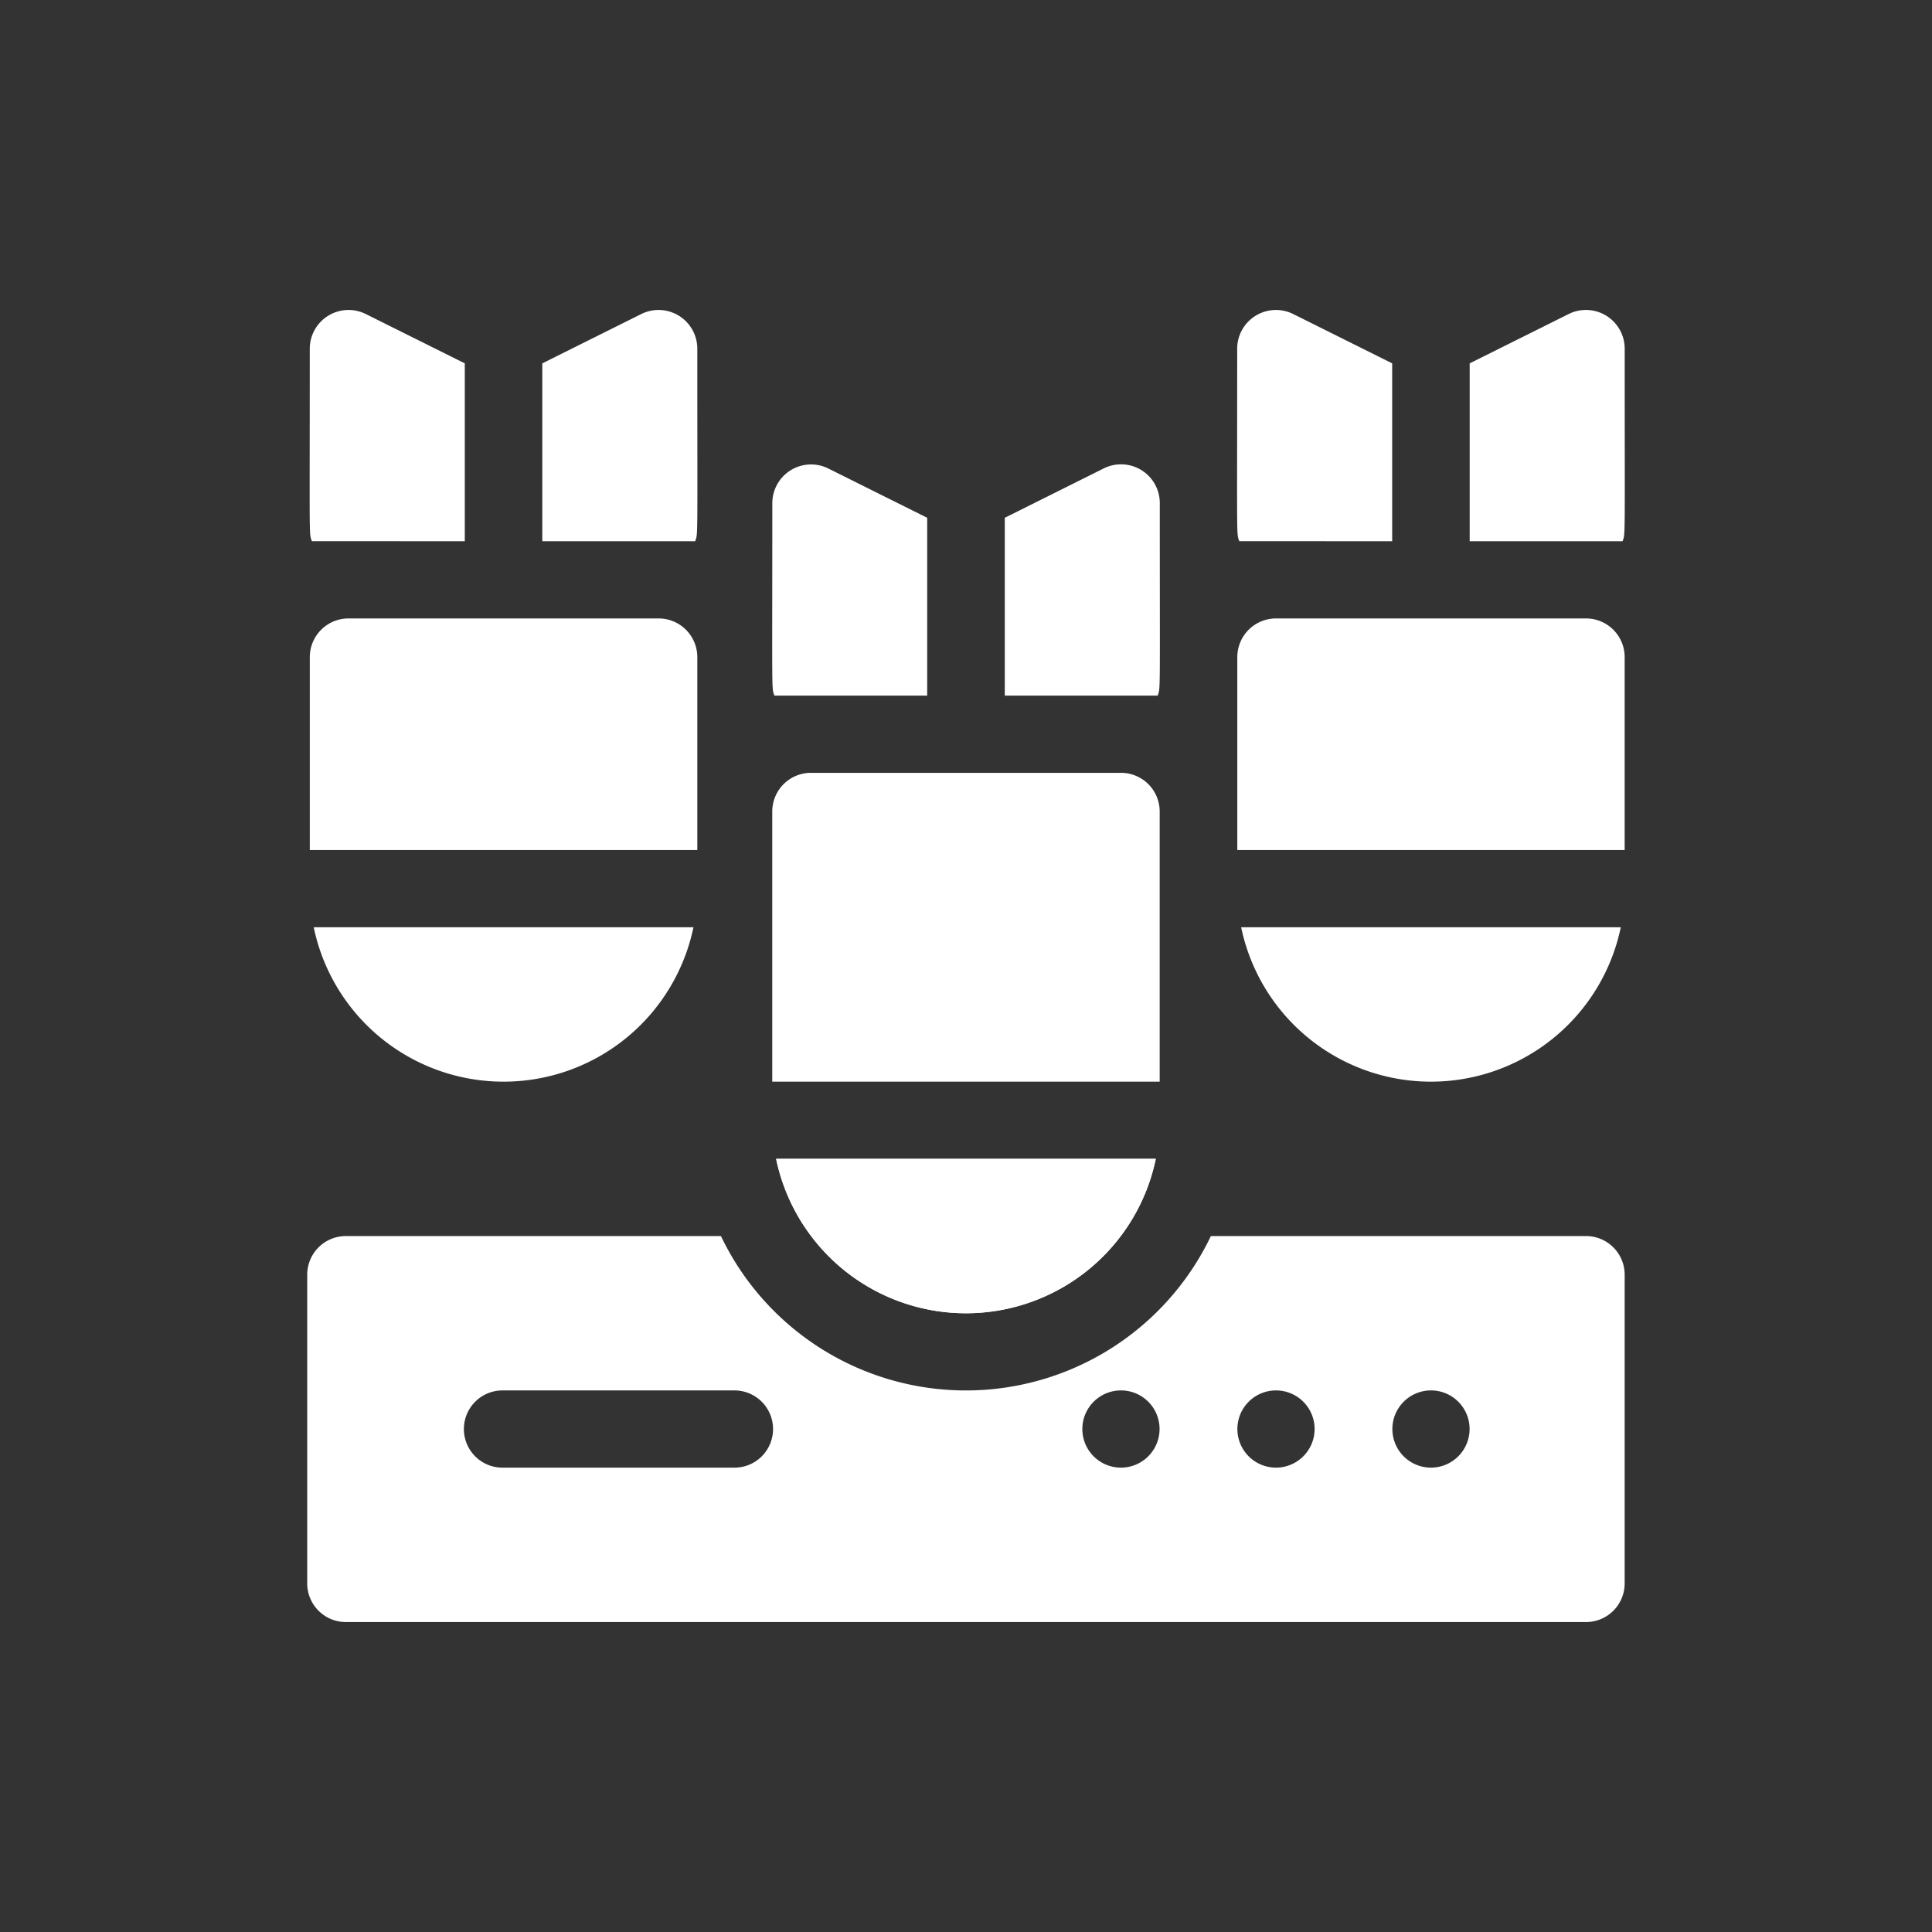
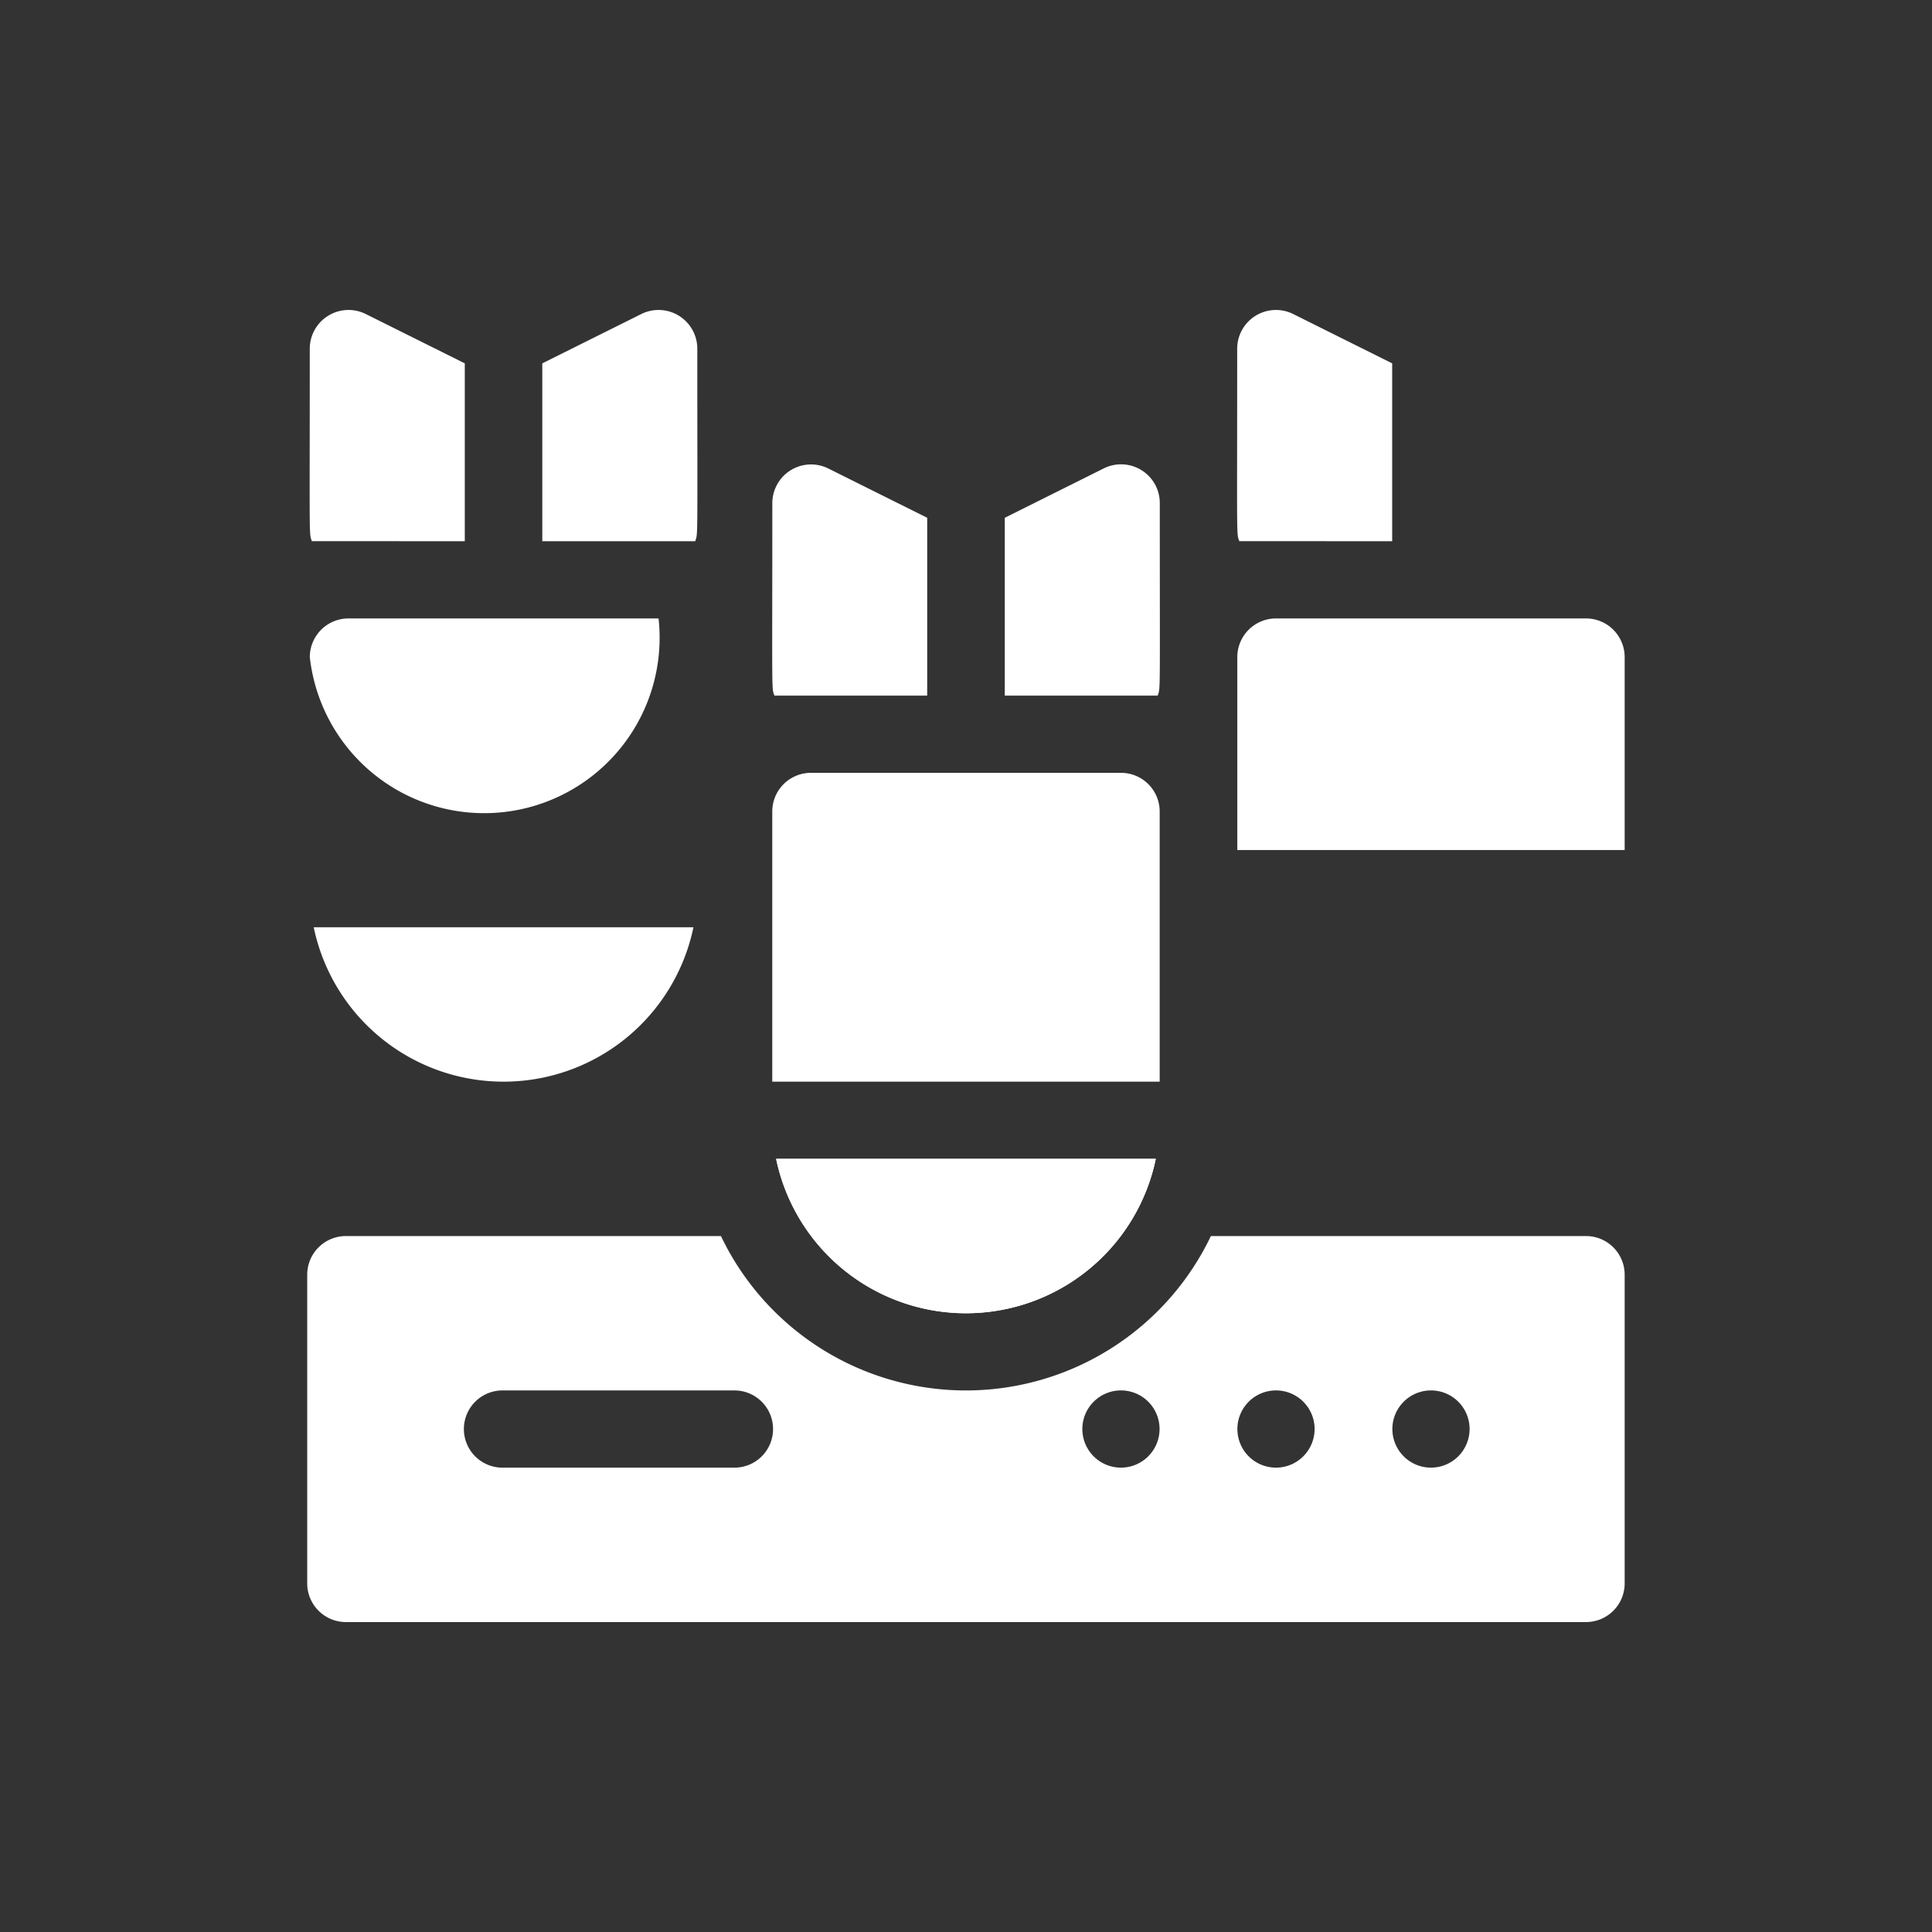
<svg xmlns="http://www.w3.org/2000/svg" width="68" height="68" viewBox="0 0 68 68">
  <rect x="0" y="0" width="68" height="68" fill="#333333" stroke="none" />
  <defs>
    <style>.a{fill:#714e3c;}.b{clip-path:url(#a);}.c{fill:#fff;}</style>
    <clipPath id="a">
      <rect class="a" width="68" height="68" rx="34" transform="translate(1091 980)" />
    </clipPath>
  </defs>
  <g class="b" transform="translate(-1091 -980)">
    <g transform="translate(1101.813 990.768)">
      <g transform="translate(0.087 0.142)">
        <path class="c" d="M5.587,8.281V2.021L2.105.286A1.364,1.364,0,0,0,.131,1.5c0,6.886-.03,6.48.074,6.779Z" transform="translate(-0.128 -0.142)" />
        <path class="c" d="M15.614.286,12.132,2.021v6.26h5.382c.1-.3.074.11.074-6.779A1.364,1.364,0,0,0,15.614.286Z" transform="translate(-3.945 -0.142)" />
        <path class="c" d="M7.016,37.434A6.824,6.824,0,0,0,13.7,32H.335A6.824,6.824,0,0,0,7.016,37.434Z" transform="translate(-0.193 -10.273)" />
-         <path class="c" d="M12.408,16.062H1.5A1.362,1.362,0,0,0,.133,17.42v6.793H13.772V17.42A1.362,1.362,0,0,0,12.408,16.062Z" transform="translate(-0.129 -5.205)" />
+         <path class="c" d="M12.408,16.062H1.5A1.362,1.362,0,0,0,.133,17.42v6.793V17.42A1.362,1.362,0,0,0,12.408,16.062Z" transform="translate(-0.129 -5.205)" />
      </g>
      <g transform="translate(16.362 5.576)">
        <path class="c" d="M29.451,16.25V9.99L25.97,8.255A1.364,1.364,0,0,0,24,9.471c0,6.886-.03,6.48.074,6.779h5.382Z" transform="translate(-23.992 -8.11)" />
        <path class="c" d="M39.478,8.255,36,9.99v6.26h5.382c.1-.3.074.11.074-6.779A1.364,1.364,0,0,0,39.478,8.255Z" transform="translate(-27.81 -8.11)" />
        <path class="c" d="M30.881,49.387a6.824,6.824,0,0,0,6.682-5.434H24.2A6.824,6.824,0,0,0,30.881,49.387Z" transform="translate(-24.058 -19.509)" />
        <path class="c" d="M36.272,24.03H25.362A1.362,1.362,0,0,0,24,25.389V34.9H37.636v-9.51A1.362,1.362,0,0,0,36.272,24.03Z" transform="translate(-23.994 -13.173)" />
      </g>
      <g transform="translate(32.728 0.142)">
        <path class="c" d="M53.449,8.281V2.021L49.968.286A1.364,1.364,0,0,0,47.994,1.5c0,6.886-.03,6.48.074,6.779Z" transform="translate(-47.99 -0.142)" />
-         <path class="c" d="M63.476.286,59.995,2.021v6.26h5.382c.1-.3.074.11.074-6.779A1.364,1.364,0,0,0,63.476.286Z" transform="translate(-51.808 -0.142)" />
-         <path class="c" d="M54.879,37.434A6.824,6.824,0,0,0,61.561,32H48.2A6.824,6.824,0,0,0,54.879,37.434Z" transform="translate(-48.056 -10.273)" />
        <path class="c" d="M60.27,16.062H49.36A1.362,1.362,0,0,0,48,17.42v6.793H61.634V17.42A1.362,1.362,0,0,0,60.27,16.062Z" transform="translate(-47.992 -5.205)" />
      </g>
      <path class="c" d="M45.006,47.937h-13.2a9.557,9.557,0,0,1-17.244,0H1.364A1.361,1.361,0,0,0,0,49.3V60.164a1.361,1.361,0,0,0,1.364,1.359H45.006a1.361,1.361,0,0,0,1.364-1.359V49.3A1.361,1.361,0,0,0,45.006,47.937ZM15,56.088H6.91a1.359,1.359,0,1,1,0-2.717H15a1.359,1.359,0,1,1,0,2.717Zm13.638,0A1.359,1.359,0,1,1,30,54.73,1.361,1.361,0,0,1,28.64,56.088Zm5.455,0a1.359,1.359,0,1,1,1.364-1.359A1.361,1.361,0,0,1,34.1,56.088Zm5.455,0a1.359,1.359,0,1,1,1.364-1.359A1.361,1.361,0,0,1,39.551,56.088Z" transform="translate(0 -15.2)" />
      <path class="c" d="M30.881,49.387a6.824,6.824,0,0,0,6.682-5.434H24.2A6.824,6.824,0,0,0,30.881,49.387Z" transform="translate(-7.696 -13.933)" />
    </g>
  </g>
</svg>